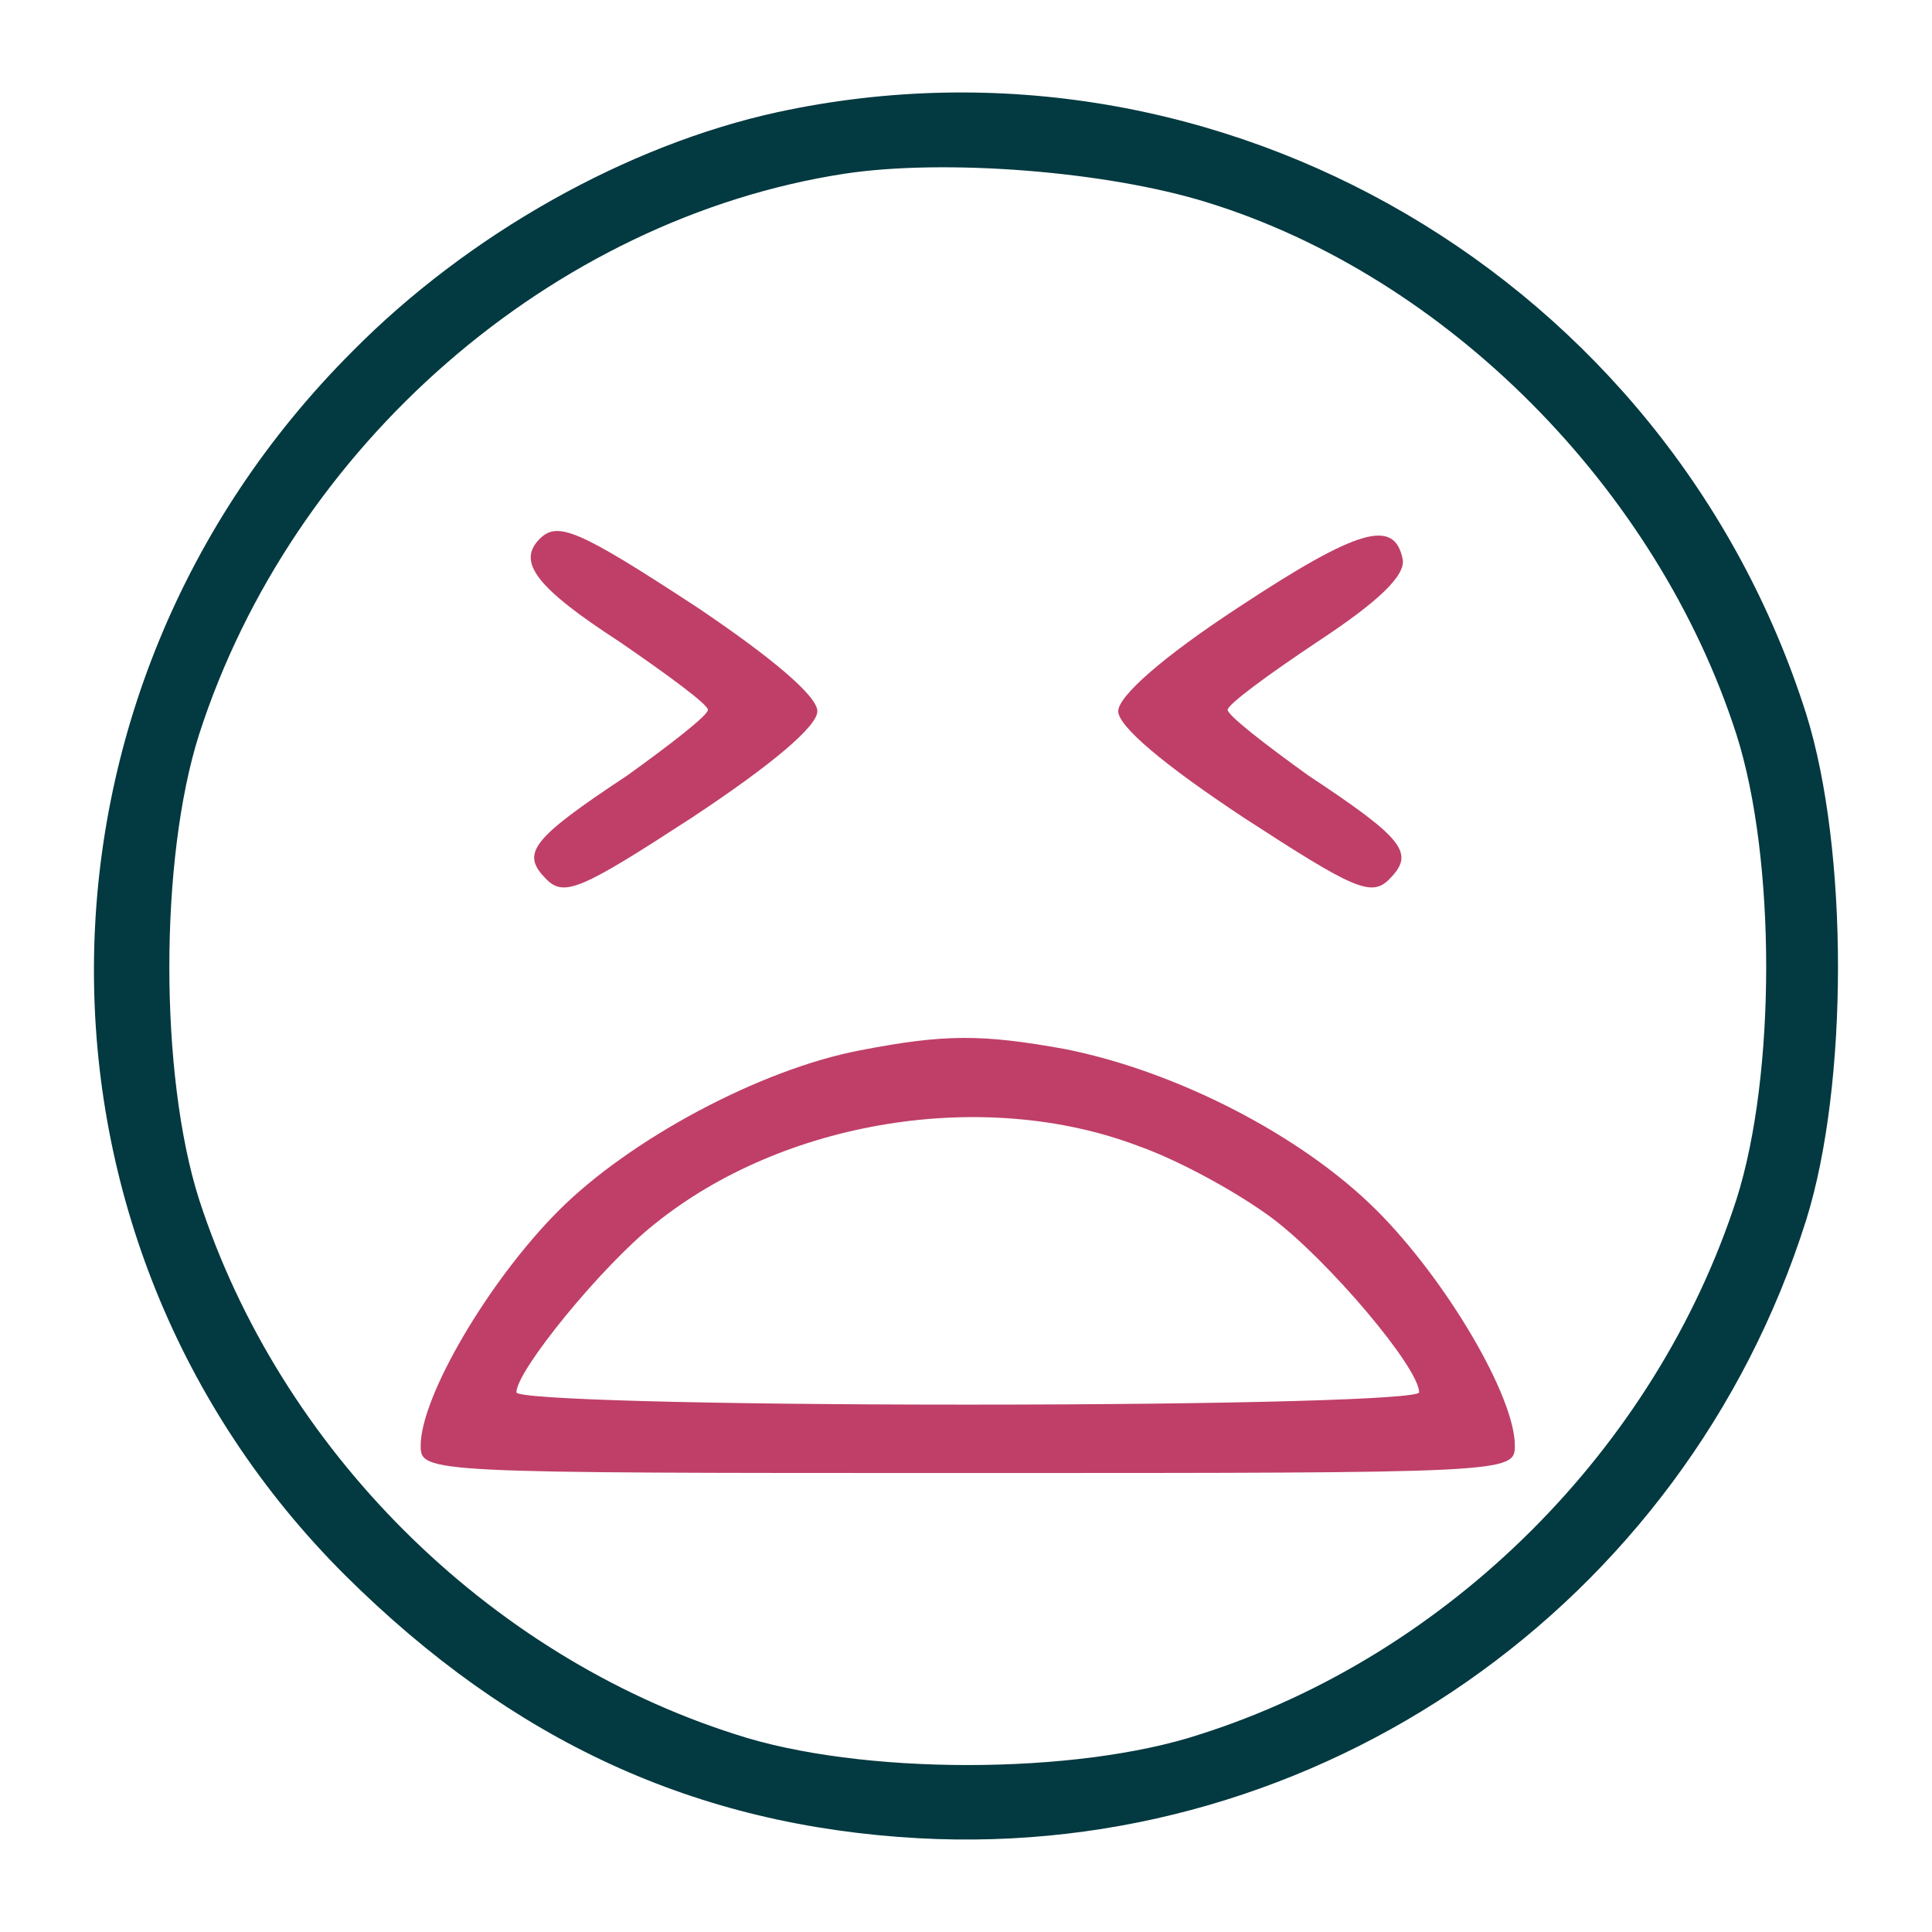
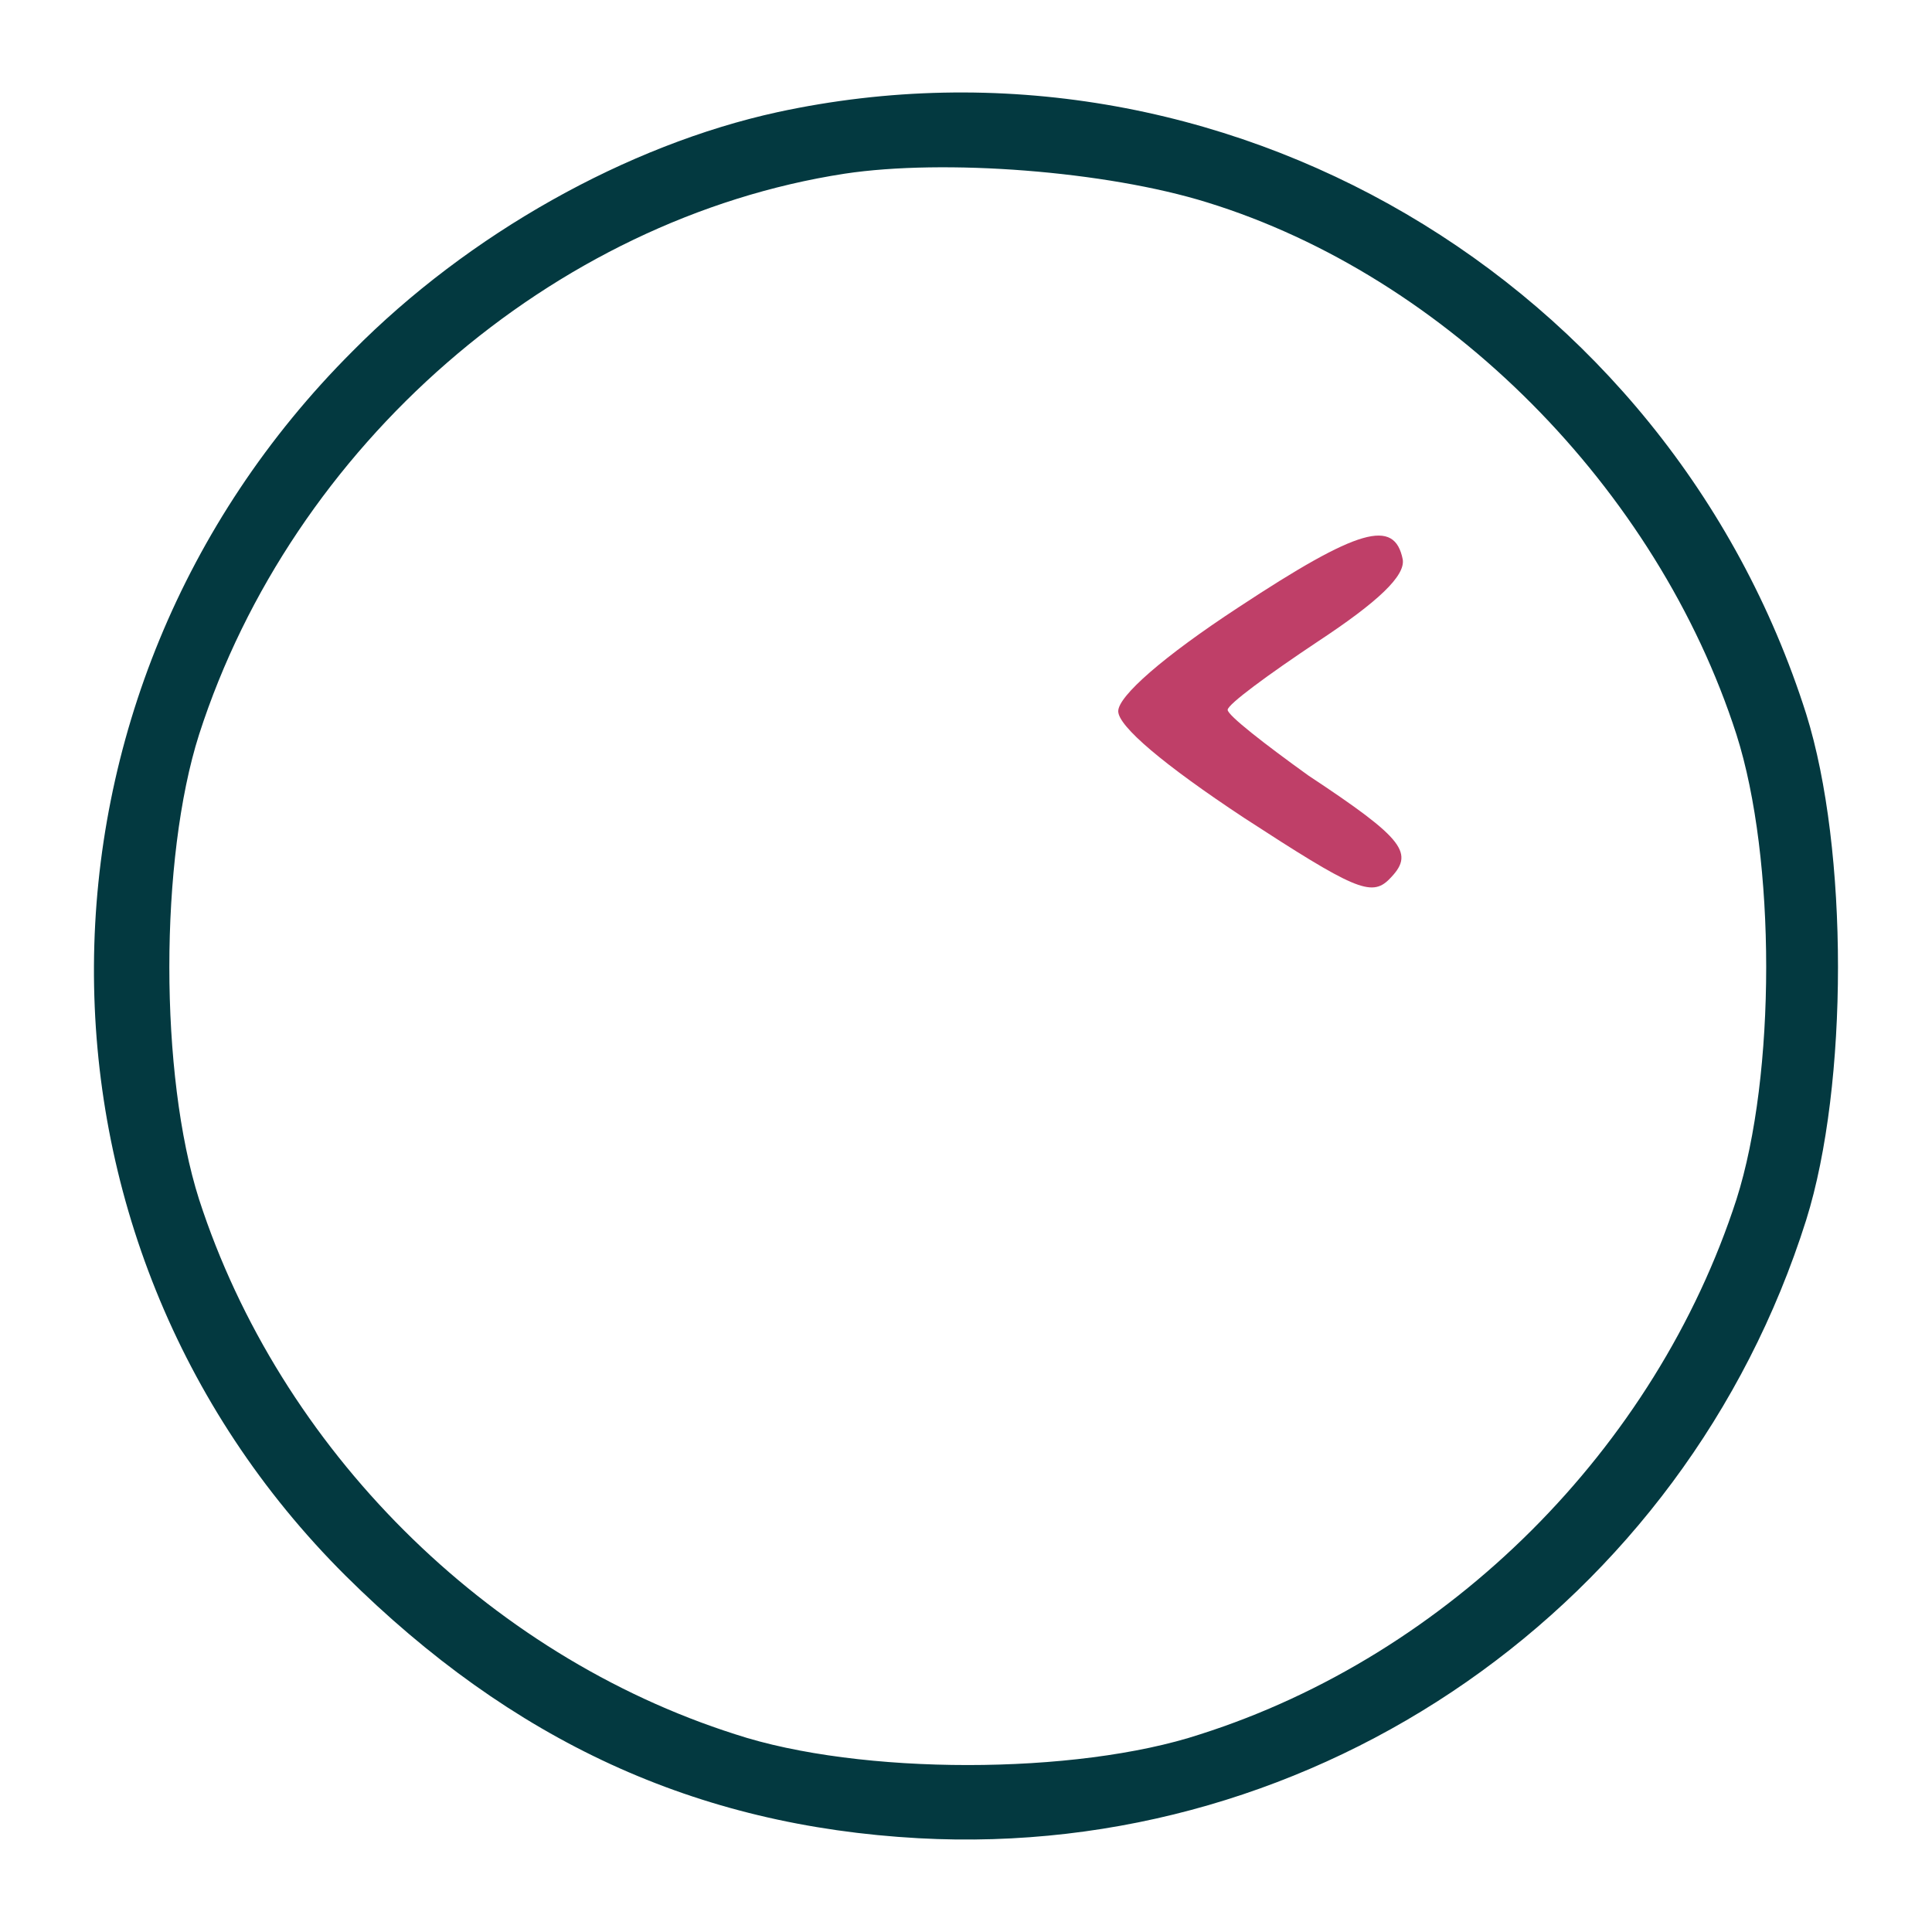
<svg xmlns="http://www.w3.org/2000/svg" fill="none" viewBox="0 0 58 58" height="58" width="58">
  <path fill="#033940" d="M23.346 3.366C18.829 4.352 14.066 7.021 10.576 10.552C0.311 20.817 0.229 37.2 10.371 47.301C15.38 52.269 20.882 54.815 27.575 55.185C39.565 55.842 50.569 48.204 54.223 36.625C55.496 32.56 55.496 25.498 54.223 21.433C50.076 8.376 36.65 0.492 23.346 3.366ZM36.239 6.076C43.424 8.293 49.748 14.658 52.129 22.049C53.32 25.785 53.32 32.273 52.129 36.009C49.707 43.482 43.507 49.682 36.033 52.064C32.297 53.296 25.809 53.296 22.073 52.064C14.6 49.682 8.4 43.482 5.977 36.009C4.786 32.273 4.786 25.785 5.977 22.049C8.769 13.385 16.571 6.569 25.358 5.214C28.355 4.762 33.2 5.132 36.239 6.076Z" />
-   <path fill="#BF3F68" d="M16.202 16.177C15.504 16.875 16.12 17.655 18.584 19.257C20.021 20.242 21.253 21.145 21.253 21.31C21.253 21.474 20.144 22.336 18.83 23.281C15.915 25.21 15.628 25.621 16.408 26.401C16.942 26.935 17.475 26.689 20.76 24.553C23.183 22.952 24.538 21.802 24.538 21.351C24.538 20.899 23.183 19.749 20.924 18.23C17.352 15.89 16.736 15.643 16.202 16.177Z" />
  <path fill="#BF3F68" d="M37.184 18.23C34.925 19.708 33.57 20.899 33.57 21.351C33.57 21.802 34.925 22.952 37.348 24.553C40.633 26.689 41.166 26.935 41.7 26.401C42.48 25.621 42.193 25.21 39.278 23.281C37.964 22.336 36.855 21.474 36.855 21.31C36.855 21.145 38.087 20.242 39.565 19.257C41.372 18.066 42.193 17.286 42.111 16.793C41.864 15.561 40.797 15.849 37.184 18.23Z" />
-   <path fill="#BF3F68" d="M25.809 31.534C22.812 32.108 18.911 34.203 16.776 36.338C14.682 38.432 12.629 41.922 12.629 43.4C12.629 44.221 12.793 44.221 29.053 44.221C45.313 44.221 45.477 44.221 45.477 43.4C45.477 41.922 43.424 38.432 41.33 36.338C39.072 34.079 35.294 32.15 31.968 31.493C29.464 31.041 28.355 31.041 25.809 31.534ZM34.186 34.408C35.459 34.86 37.224 35.845 38.21 36.584C39.893 37.857 42.603 41.06 42.603 41.799C42.603 42.004 37.06 42.168 29.053 42.168C21.046 42.168 15.503 42.004 15.503 41.799C15.503 41.142 18.09 37.98 19.65 36.748C23.51 33.628 29.546 32.642 34.186 34.408Z" />
</svg>